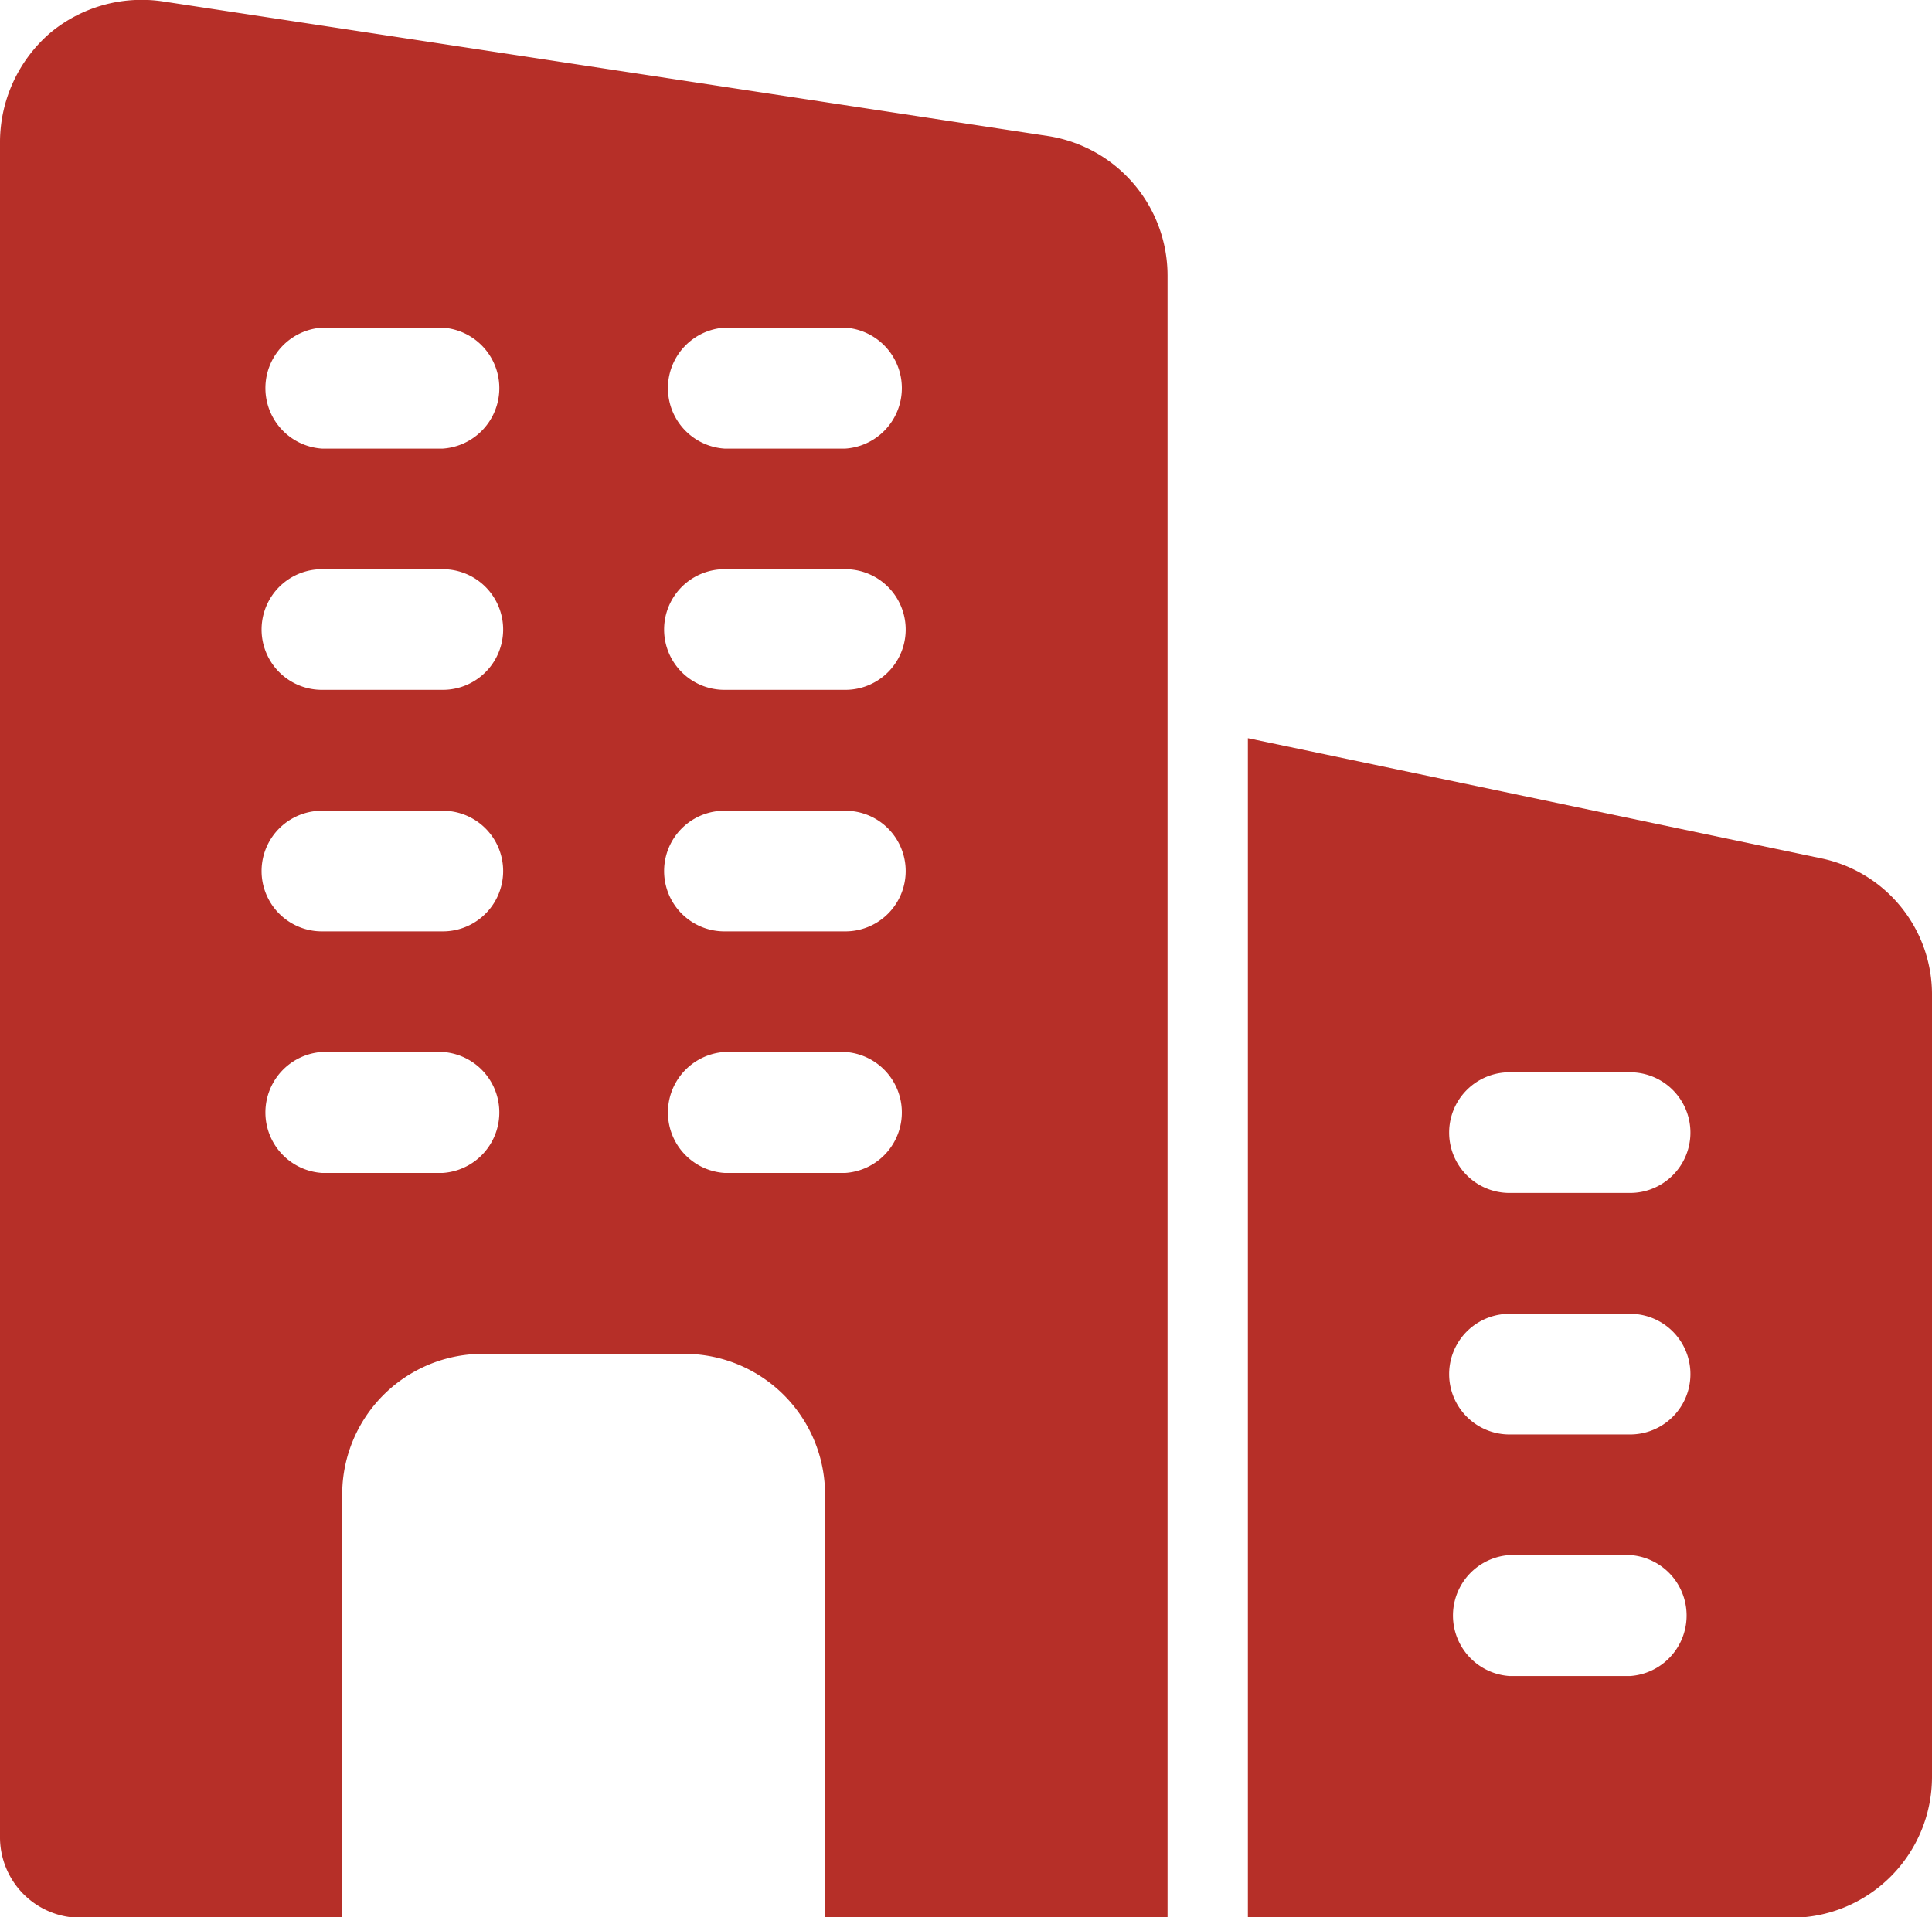
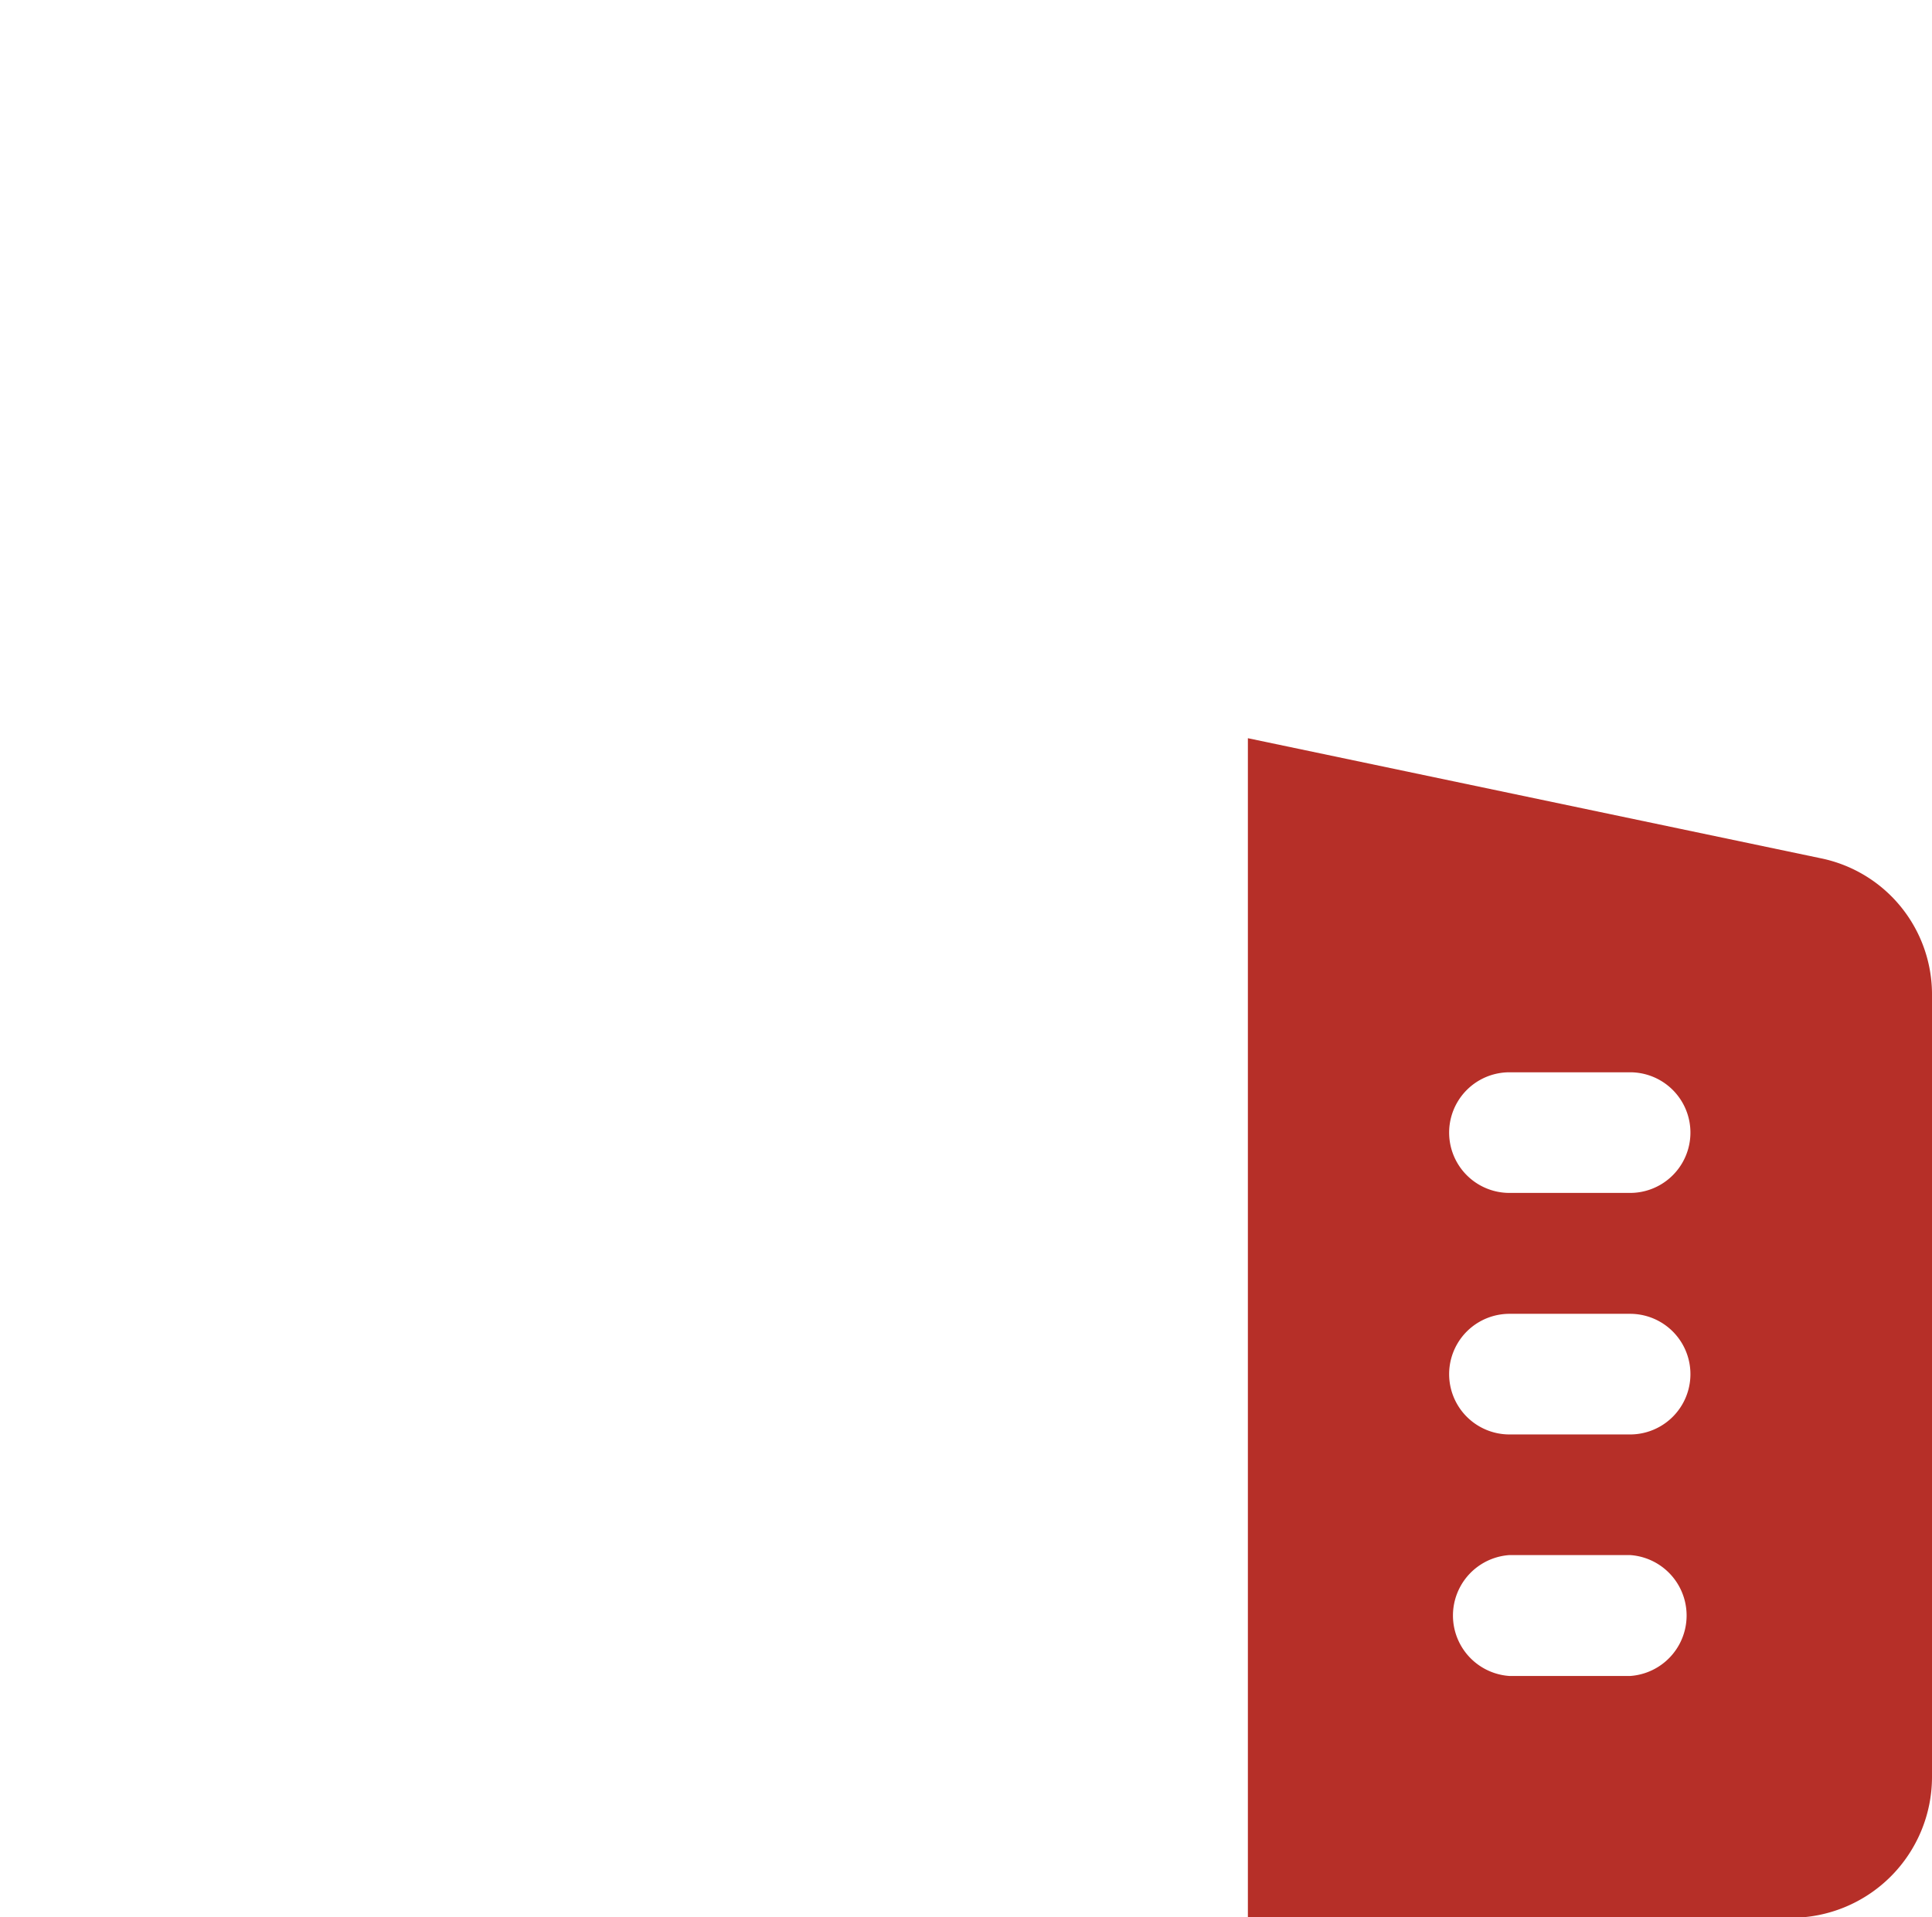
<svg xmlns="http://www.w3.org/2000/svg" viewBox="0 0 69.5 68.98">
  <defs>
    <style>.cls-1{fill:#b62f28;}</style>
  </defs>
  <g id="Capa_2" data-name="Capa 2">
    <g id="contacto">
-       <path class="cls-1" d="M37.73,4.9,5.91.06A5.14,5.14,0,0,0,1.8,1.19,5.2,5.2,0,0,0,0,5.07v61A2.9,2.9,0,0,0,2.9,69h9.41V53.78a5.06,5.06,0,0,1,5.07-5.07h7.23a5.06,5.06,0,0,1,5.07,5.07V69H42V9.91A5.08,5.08,0,0,0,37.73,4.9ZM15.93,42.2H11.58a2.18,2.18,0,0,1,0-4.35h4.35a2.18,2.18,0,0,1,0,4.35Zm0-8.69H11.58a2.17,2.17,0,0,1,0-4.34h4.35a2.17,2.17,0,1,1,0,4.34Zm0-8.69H11.58a2.17,2.17,0,1,1,0-4.34h4.35a2.17,2.17,0,1,1,0,4.34Zm0-8.68H11.58a2.18,2.18,0,0,1,0-4.35h4.35a2.18,2.18,0,0,1,0,4.35ZM30.41,42.2H26.06a2.18,2.18,0,0,1,0-4.35h4.35a2.18,2.18,0,0,1,0,4.35Zm0-8.69H26.06a2.17,2.17,0,0,1,0-4.34h4.35a2.17,2.17,0,0,1,0,4.34Zm0-8.69H26.06a2.17,2.17,0,1,1,0-4.34h4.35a2.17,2.17,0,0,1,0,4.34Zm0-8.68H26.06a2.18,2.18,0,0,1,0-4.35h4.35a2.18,2.18,0,0,1,0,4.35Z" />
      <path class="cls-1" d="M65.5,30.88,44.89,26.56V69H64.43a5.07,5.07,0,0,0,5.07-5.06V35.83A5,5,0,0,0,65.5,30.88ZM58.64,60.3H54.3a2.18,2.18,0,0,1,0-4.35h4.34a2.18,2.18,0,0,1,0,4.35Zm0-8.69H54.3a2.17,2.17,0,1,1,0-4.34h4.34a2.17,2.17,0,1,1,0,4.34Zm0-8.69H54.3a2.17,2.17,0,1,1,0-4.34h4.34a2.17,2.17,0,0,1,0,4.34Z" />
    </g>
  </g>
</svg>